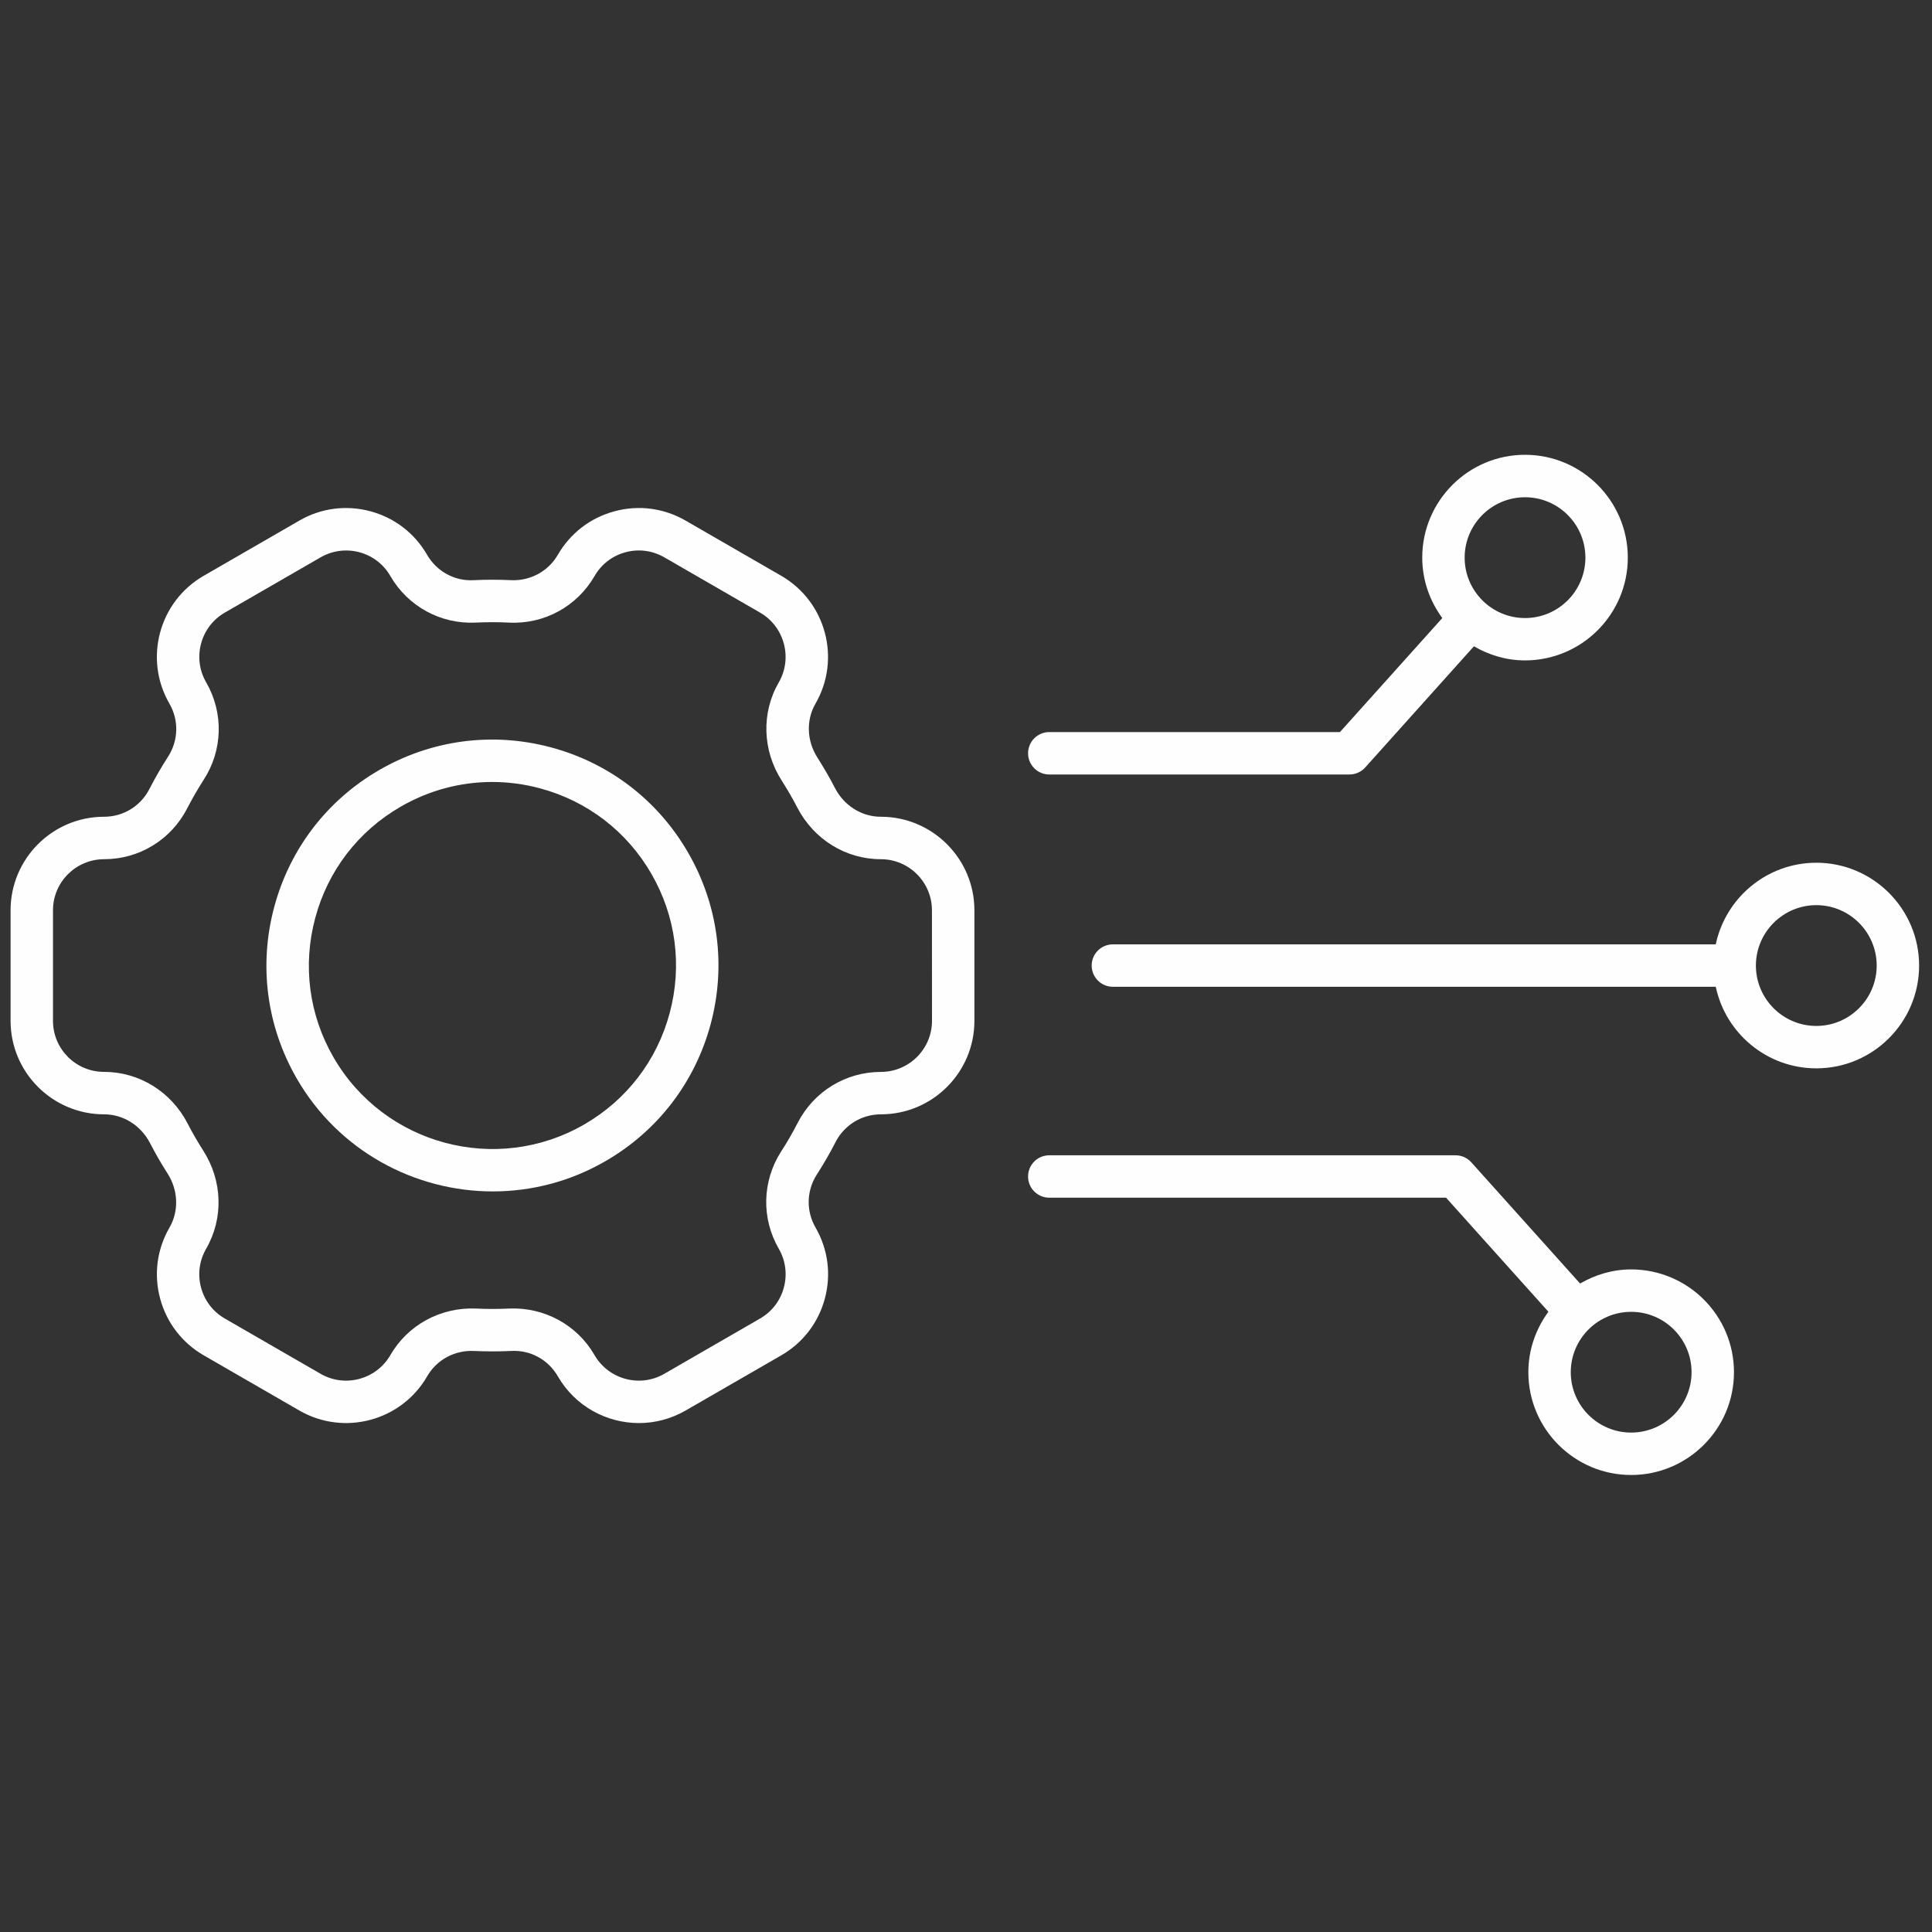
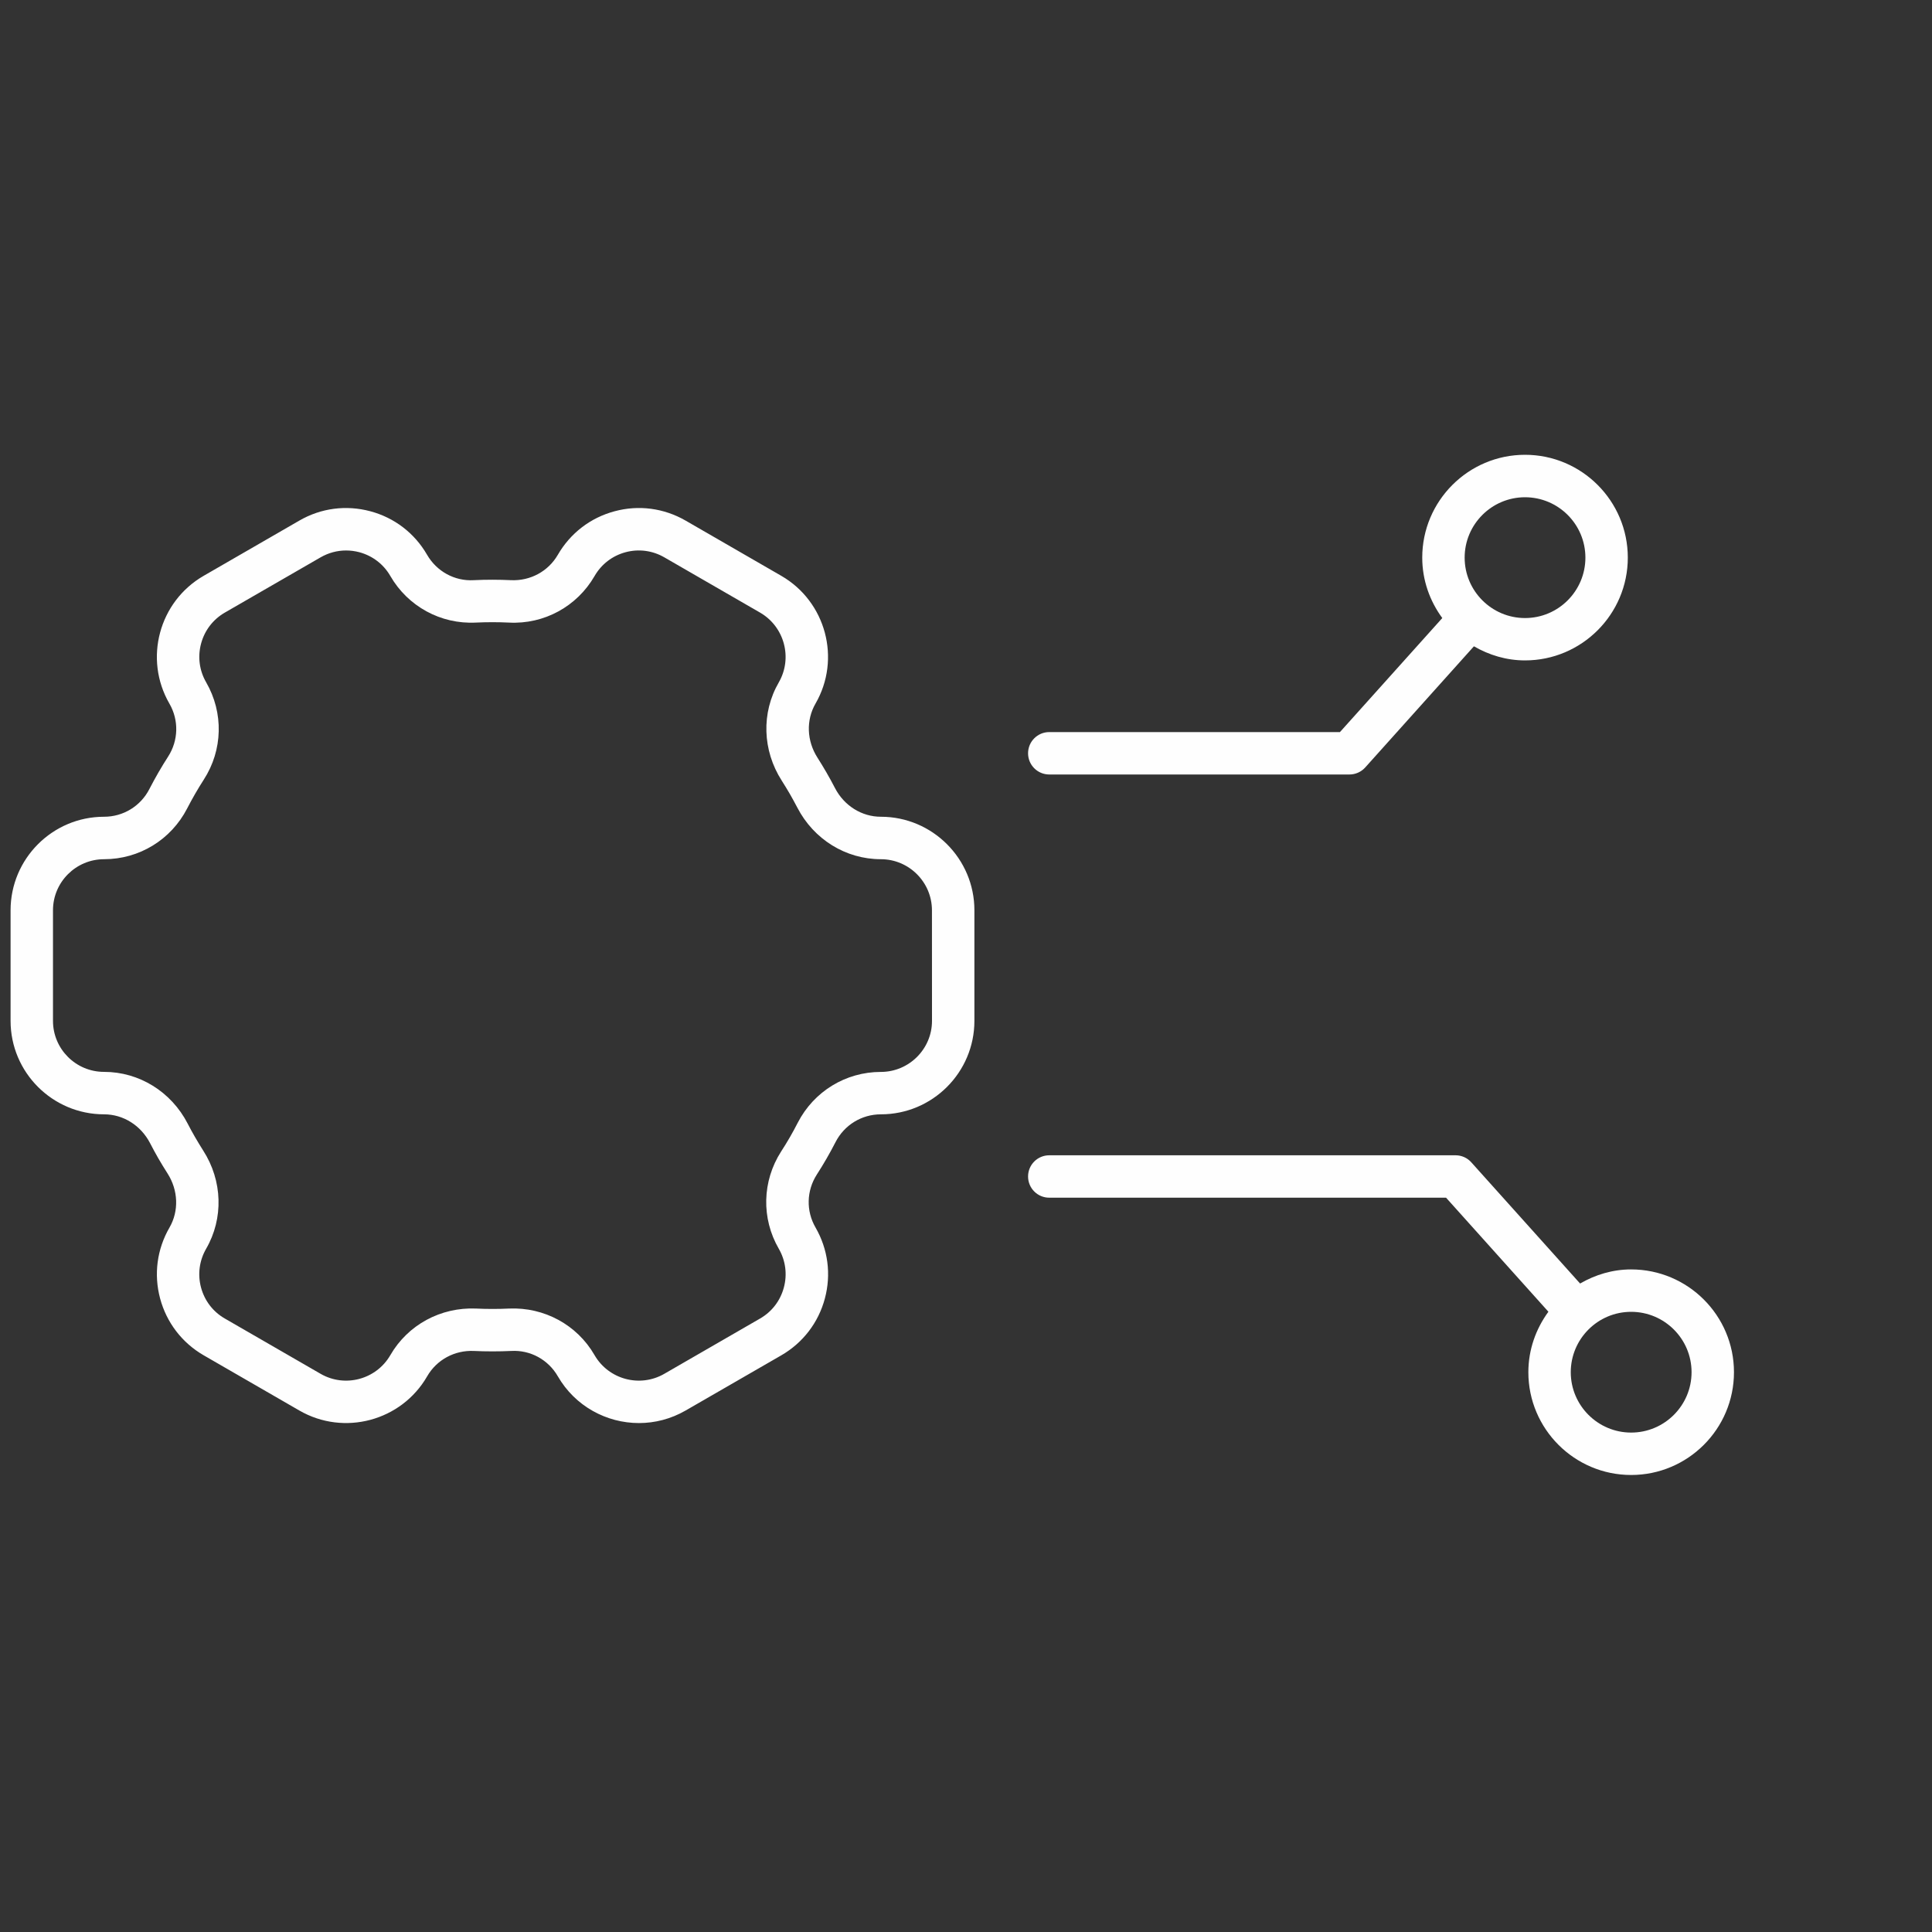
<svg xmlns="http://www.w3.org/2000/svg" width="40" height="40" viewBox="0 0 40 40" fill="none">
  <rect x="0" y="0" width="40" height="40" fill="#333333" stroke="none" />
-   <path d="M11.406 15.473C10.199 15.15 8.938 15.316 7.856 15.94C6.775 16.564 6 17.573 5.677 18.78C5.354 19.987 5.52 21.247 6.144 22.33C7.01 23.829 8.585 24.667 10.203 24.667C10.996 24.667 11.8 24.466 12.534 24.041C13.616 23.417 14.39 22.408 14.714 21.201C15.037 19.994 14.871 18.734 14.246 17.652C13.622 16.57 12.613 15.796 11.406 15.473ZM13.865 20.974C13.603 21.954 12.974 22.774 12.095 23.281C10.28 24.329 7.953 23.705 6.905 21.891C6.397 21.012 6.263 19.988 6.526 19.008C6.788 18.027 7.417 17.208 8.296 16.701C8.881 16.363 9.531 16.19 10.19 16.19C10.519 16.19 10.852 16.233 11.179 16.321C12.159 16.584 12.979 17.212 13.486 18.091C13.994 18.97 14.128 19.994 13.865 20.974Z" fill="#FEFEFE" />
  <path d="M18.238 16.91C17.841 16.91 17.477 16.682 17.287 16.315C17.232 16.208 17.174 16.103 17.113 15.997C17.052 15.892 16.99 15.789 16.925 15.687C16.702 15.339 16.686 14.91 16.885 14.566C17.418 13.642 17.1 12.456 16.176 11.922L14.194 10.778C13.746 10.52 13.225 10.45 12.725 10.585C12.225 10.718 11.808 11.039 11.549 11.487C11.35 11.83 10.98 12.029 10.582 12.012C10.326 12 10.066 11.999 9.807 12.012C9.412 12.035 9.041 11.83 8.842 11.486C8.584 11.039 8.166 10.718 7.667 10.585C7.167 10.451 6.645 10.519 6.198 10.778L4.216 11.922C3.291 12.456 2.973 13.642 3.507 14.567C3.706 14.91 3.695 15.331 3.481 15.664C3.342 15.879 3.212 16.105 3.093 16.336C2.911 16.691 2.551 16.91 2.154 16.91C1.087 16.91 0.219 17.779 0.219 18.846V21.136C0.219 22.203 1.087 23.071 2.155 23.071C2.551 23.071 2.915 23.299 3.106 23.666C3.161 23.773 3.219 23.879 3.279 23.984C3.34 24.089 3.403 24.192 3.468 24.294C3.691 24.642 3.707 25.072 3.509 25.415C3.25 25.863 3.181 26.384 3.315 26.884C3.449 27.383 3.769 27.801 4.217 28.06L6.199 29.204C7.123 29.737 8.31 29.42 8.844 28.495C9.042 28.151 9.414 27.952 9.81 27.97C10.067 27.982 10.328 27.982 10.585 27.97C10.982 27.947 11.352 28.152 11.55 28.496C11.908 29.116 12.56 29.463 13.229 29.463C13.557 29.463 13.89 29.379 14.194 29.204L16.177 28.06C16.624 27.801 16.945 27.383 17.078 26.884C17.212 26.384 17.143 25.863 16.885 25.415C16.686 25.071 16.697 24.651 16.912 24.317C17.052 24.1 17.182 23.874 17.299 23.646C17.481 23.291 17.841 23.071 18.238 23.071C19.306 23.071 20.174 22.203 20.174 21.136V18.846C20.174 17.779 19.305 16.91 18.238 16.91ZM19.296 21.136C19.296 21.719 18.82 22.193 18.237 22.193C17.51 22.193 16.851 22.596 16.517 23.244C16.413 23.448 16.297 23.649 16.172 23.841C15.779 24.454 15.76 25.225 16.124 25.854C16.265 26.099 16.302 26.384 16.229 26.656C16.156 26.93 15.981 27.158 15.736 27.299L13.754 28.443C13.249 28.735 12.601 28.561 12.309 28.056C11.946 27.426 11.264 27.061 10.542 27.092C10.313 27.103 10.081 27.103 9.853 27.092C9.127 27.062 8.446 27.426 8.082 28.056C7.79 28.561 7.142 28.735 6.637 28.443L4.655 27.299C4.41 27.158 4.235 26.93 4.162 26.656C4.089 26.384 4.127 26.098 4.268 25.854C4.631 25.225 4.608 24.446 4.207 23.821C4.15 23.731 4.094 23.639 4.039 23.544C3.985 23.452 3.934 23.357 3.885 23.262C3.544 22.602 2.881 22.192 2.155 22.192C1.571 22.193 1.097 21.719 1.097 21.136V18.846C1.097 18.263 1.572 17.789 2.155 17.789C2.883 17.789 3.541 17.386 3.875 16.738C3.981 16.532 4.097 16.331 4.22 16.14C4.614 15.529 4.632 14.758 4.269 14.128C4.127 13.883 4.09 13.598 4.163 13.325C4.236 13.052 4.411 12.824 4.655 12.683L6.638 11.539C6.801 11.445 6.982 11.397 7.165 11.397C7.256 11.397 7.349 11.409 7.44 11.433C7.713 11.507 7.941 11.681 8.082 11.926C8.446 12.556 9.126 12.926 9.85 12.89C10.079 12.879 10.312 12.879 10.539 12.89C11.266 12.928 11.946 12.556 12.31 11.926C12.451 11.681 12.679 11.506 12.952 11.433C13.224 11.36 13.51 11.398 13.754 11.539L15.736 12.683C16.241 12.975 16.415 13.623 16.124 14.128C15.76 14.756 15.784 15.536 16.185 16.162C16.242 16.252 16.298 16.343 16.352 16.436C16.406 16.53 16.457 16.624 16.507 16.719C16.848 17.379 17.512 17.789 18.237 17.789C18.82 17.789 19.295 18.264 19.295 18.847L19.296 21.136Z" fill="#FEFEFE" />
  <path d="M21.724 16.035H27.938C28.063 16.035 28.182 15.982 28.265 15.89L30.516 13.381C30.829 13.562 31.187 13.673 31.574 13.673C32.747 13.673 33.702 12.718 33.702 11.545C33.702 10.371 32.747 9.416 31.574 9.416C30.4 9.416 29.446 10.371 29.446 11.545C29.446 12.014 29.603 12.444 29.861 12.796L27.742 15.157H21.724C21.481 15.157 21.285 15.354 21.285 15.596C21.285 15.838 21.481 16.035 21.724 16.035ZM31.574 10.295C32.263 10.295 32.824 10.855 32.824 11.545C32.824 12.235 32.264 12.796 31.574 12.796C30.885 12.796 30.324 12.235 30.324 11.545C30.324 10.855 30.885 10.295 31.574 10.295Z" fill="#FEFEFE" />
  <path d="M33.771 26.282C33.384 26.282 33.027 26.393 32.714 26.574L30.462 24.065C30.38 23.972 30.261 23.919 30.136 23.919H21.724C21.481 23.919 21.285 24.115 21.285 24.358C21.285 24.601 21.481 24.797 21.724 24.797H29.939L32.058 27.158C31.8 27.511 31.643 27.941 31.643 28.41C31.643 29.584 32.598 30.538 33.771 30.538C34.945 30.538 35.9 29.584 35.9 28.41C35.9 27.236 34.945 26.282 33.771 26.282ZM33.771 29.66C33.082 29.66 32.521 29.099 32.521 28.41C32.521 27.721 33.081 27.16 33.771 27.16C34.461 27.16 35.022 27.72 35.022 28.41C35.022 29.099 34.461 29.66 33.771 29.66Z" fill="#FEFEFE" />
-   <path d="M37.605 17.862C36.582 17.862 35.726 18.588 35.523 19.552H23.041C22.798 19.552 22.602 19.748 22.602 19.991C22.602 20.233 22.798 20.43 23.041 20.43H35.523C35.726 21.393 36.582 22.119 37.605 22.119C38.778 22.119 39.733 21.165 39.733 19.991C39.733 18.817 38.778 17.862 37.605 17.862ZM37.605 21.241C36.915 21.241 36.354 20.68 36.354 19.991C36.354 19.302 36.915 18.74 37.605 18.74C38.294 18.74 38.855 19.301 38.855 19.991C38.855 20.68 38.294 21.241 37.605 21.241Z" fill="#FEFEFE" />
</svg>